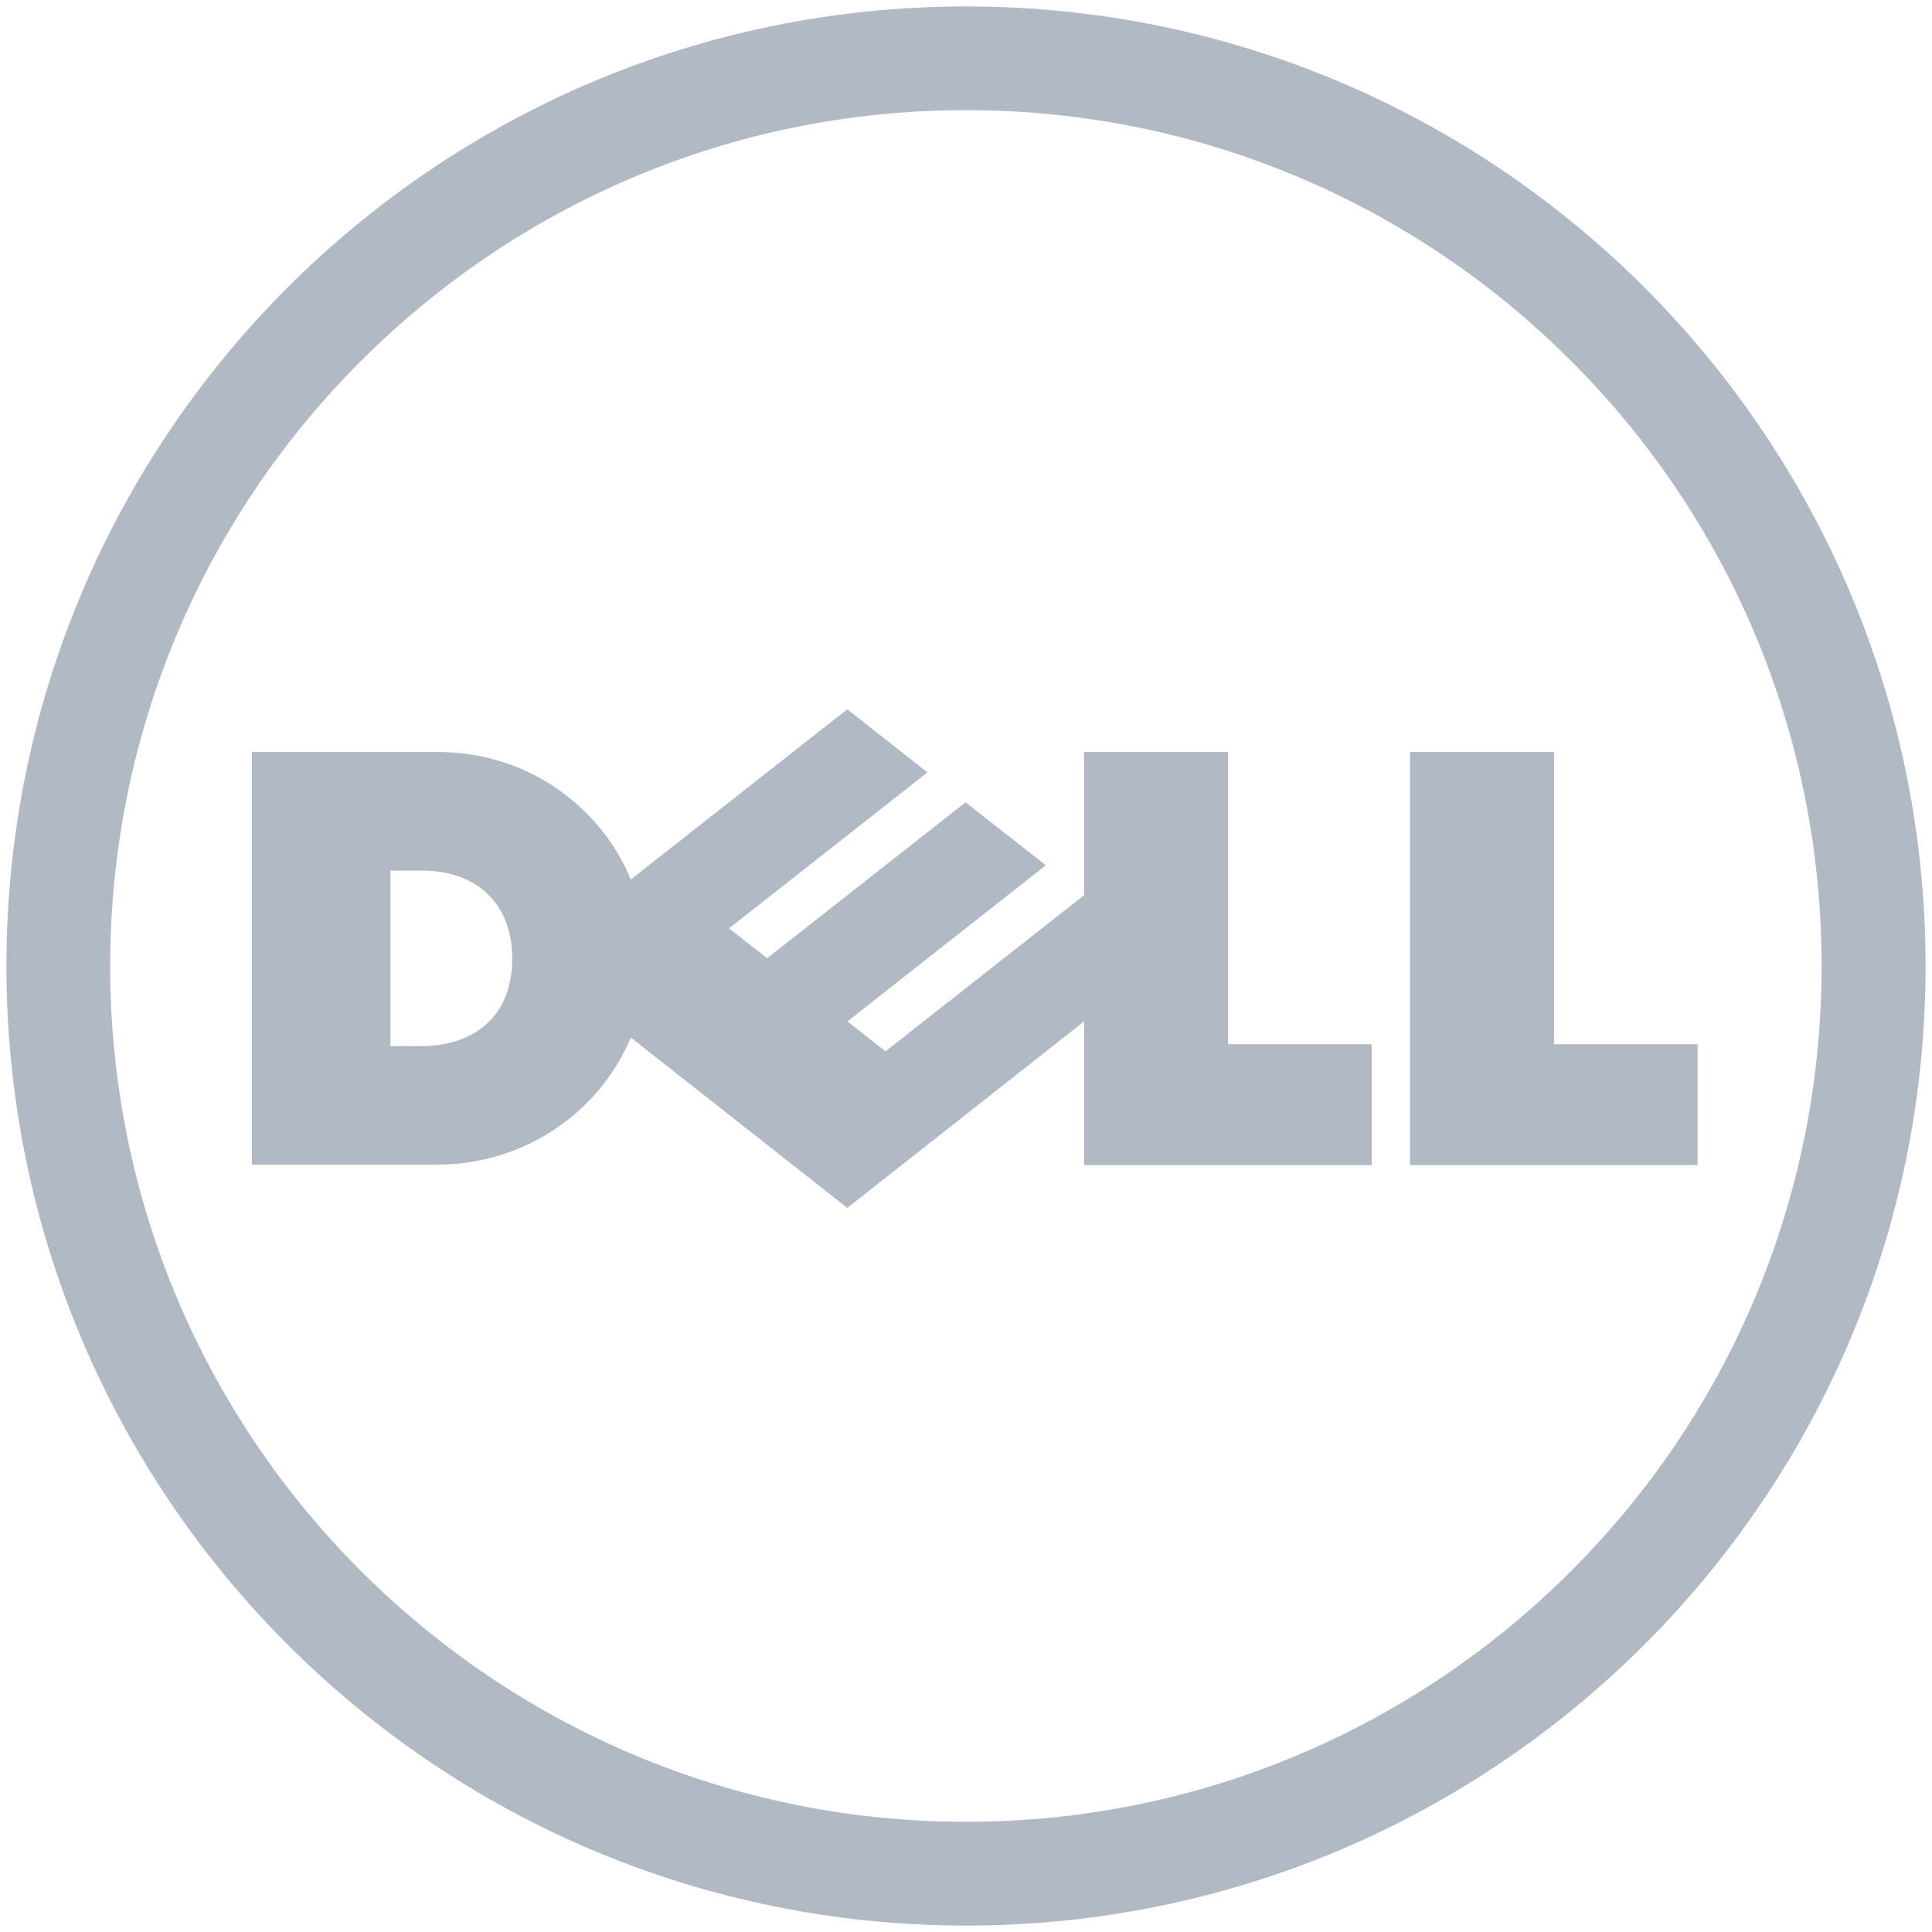
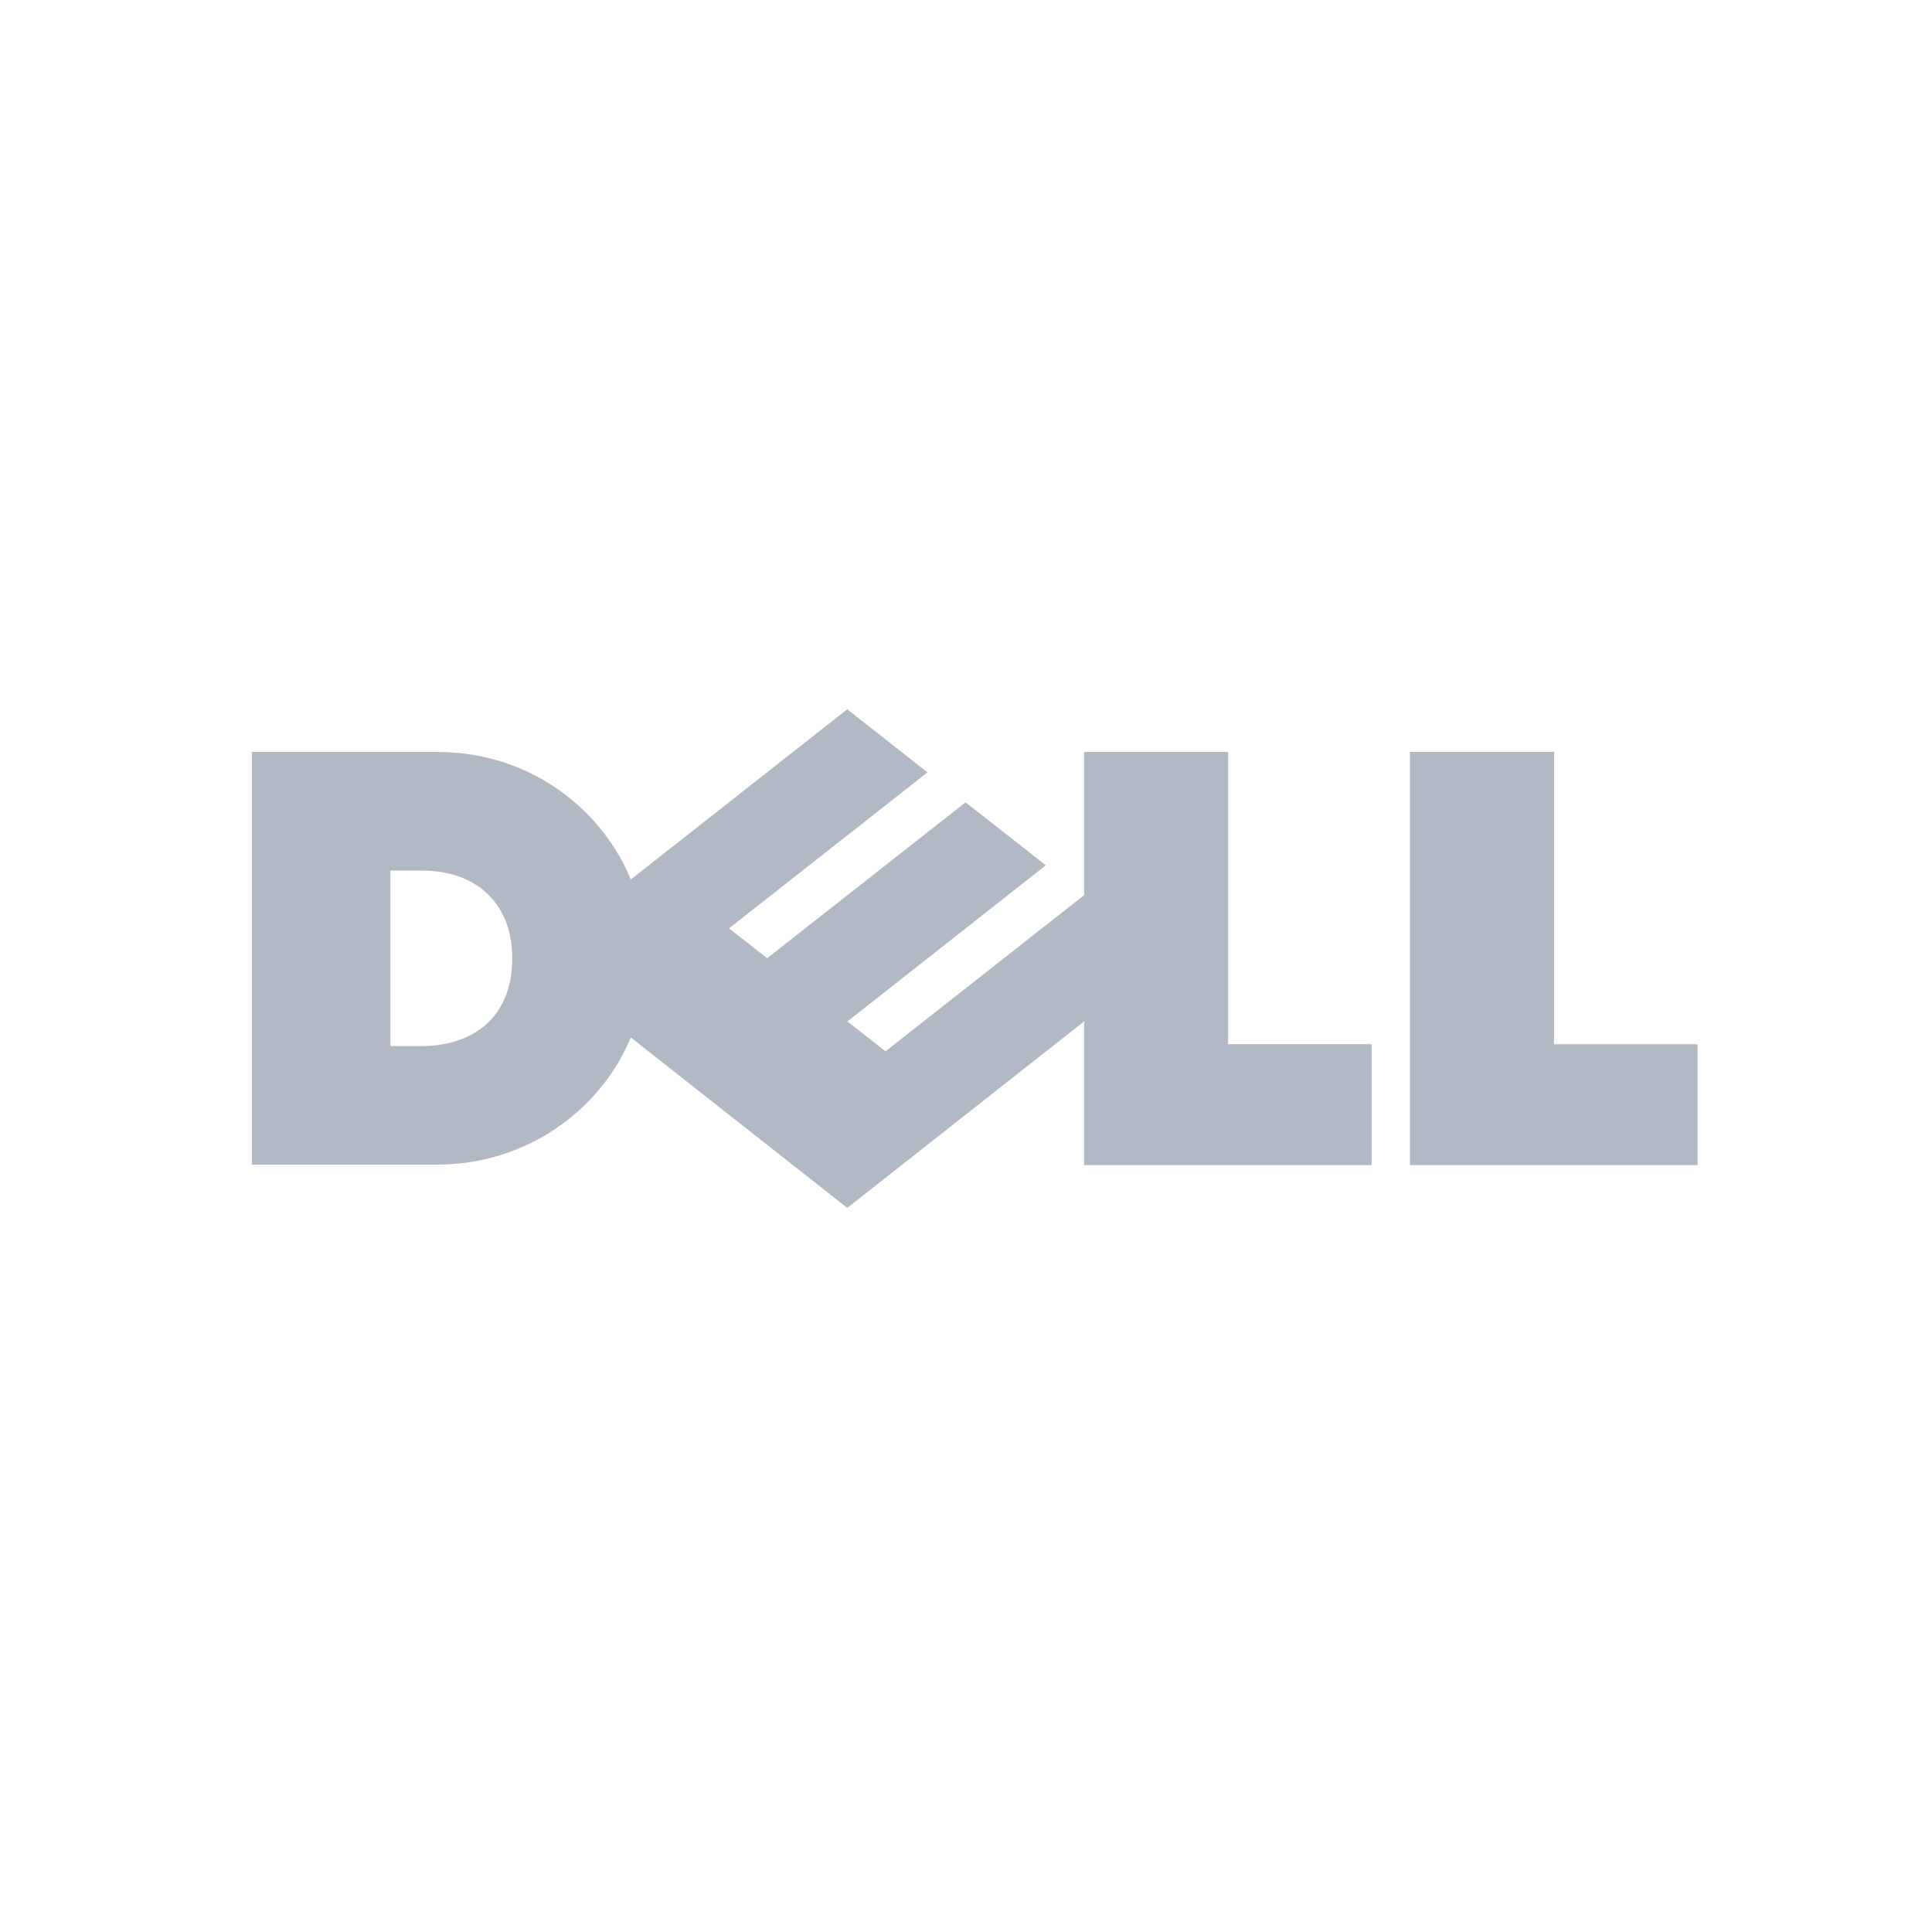
<svg xmlns="http://www.w3.org/2000/svg" height="300" viewBox="0 0 300 300" width="300">
  <g fill="#B1BAC4">
-     <path d="m0 0c-8.01 0-15.264-3.249-20.516-8.505-5.254-5.244-8.501-12.502-8.501-20.516 0-8.008 3.247-15.261 8.501-20.507 5.252-5.249 12.506-8.504 20.516-8.504 8.012 0 15.27 3.255 20.514 8.504 5.252 5.246 8.492 12.499 8.492 20.507 0 8.014-3.24 15.272-8.492 20.516-5.244 5.256-12.502 8.505-20.514 8.505m0 3.516c17.965 0 32.531-14.568 32.531-32.537 0-17.963-14.566-32.529-32.531-32.529-17.963 0-32.535 14.566-32.535 32.529 0 17.969 14.572 32.537 32.535 32.537" transform="matrix(4.58 0 0 -4.58 150.009 17.103)" />
    <path d="m0 0c0 1.896-1.258 2.973-3.039 2.973h-1.09v-5.948h1.059c1.656 0 3.07.9 3.07 2.975m19.389-2.14-8.03-6.323-7.339 5.778c-1.059-2.544-3.618-4.311-6.565-4.311h-6.281v13.992h6.281c3.293 0 5.666-2.094 6.563-4.325l7.341 5.772 2.719-2.14-6.728-5.288 1.293-1.012 6.726 5.285 2.723-2.134-6.727-5.294 1.291-1.014 6.733 5.295v4.855h4.881v-9.908h4.869v-4.101h-9.75v4.873zm15.933-.774h4.867v-4.099h-9.753v14.009h4.886z" transform="matrix(4.58 0 0 -4.58 79.539 148.804)" />
  </g>
</svg>